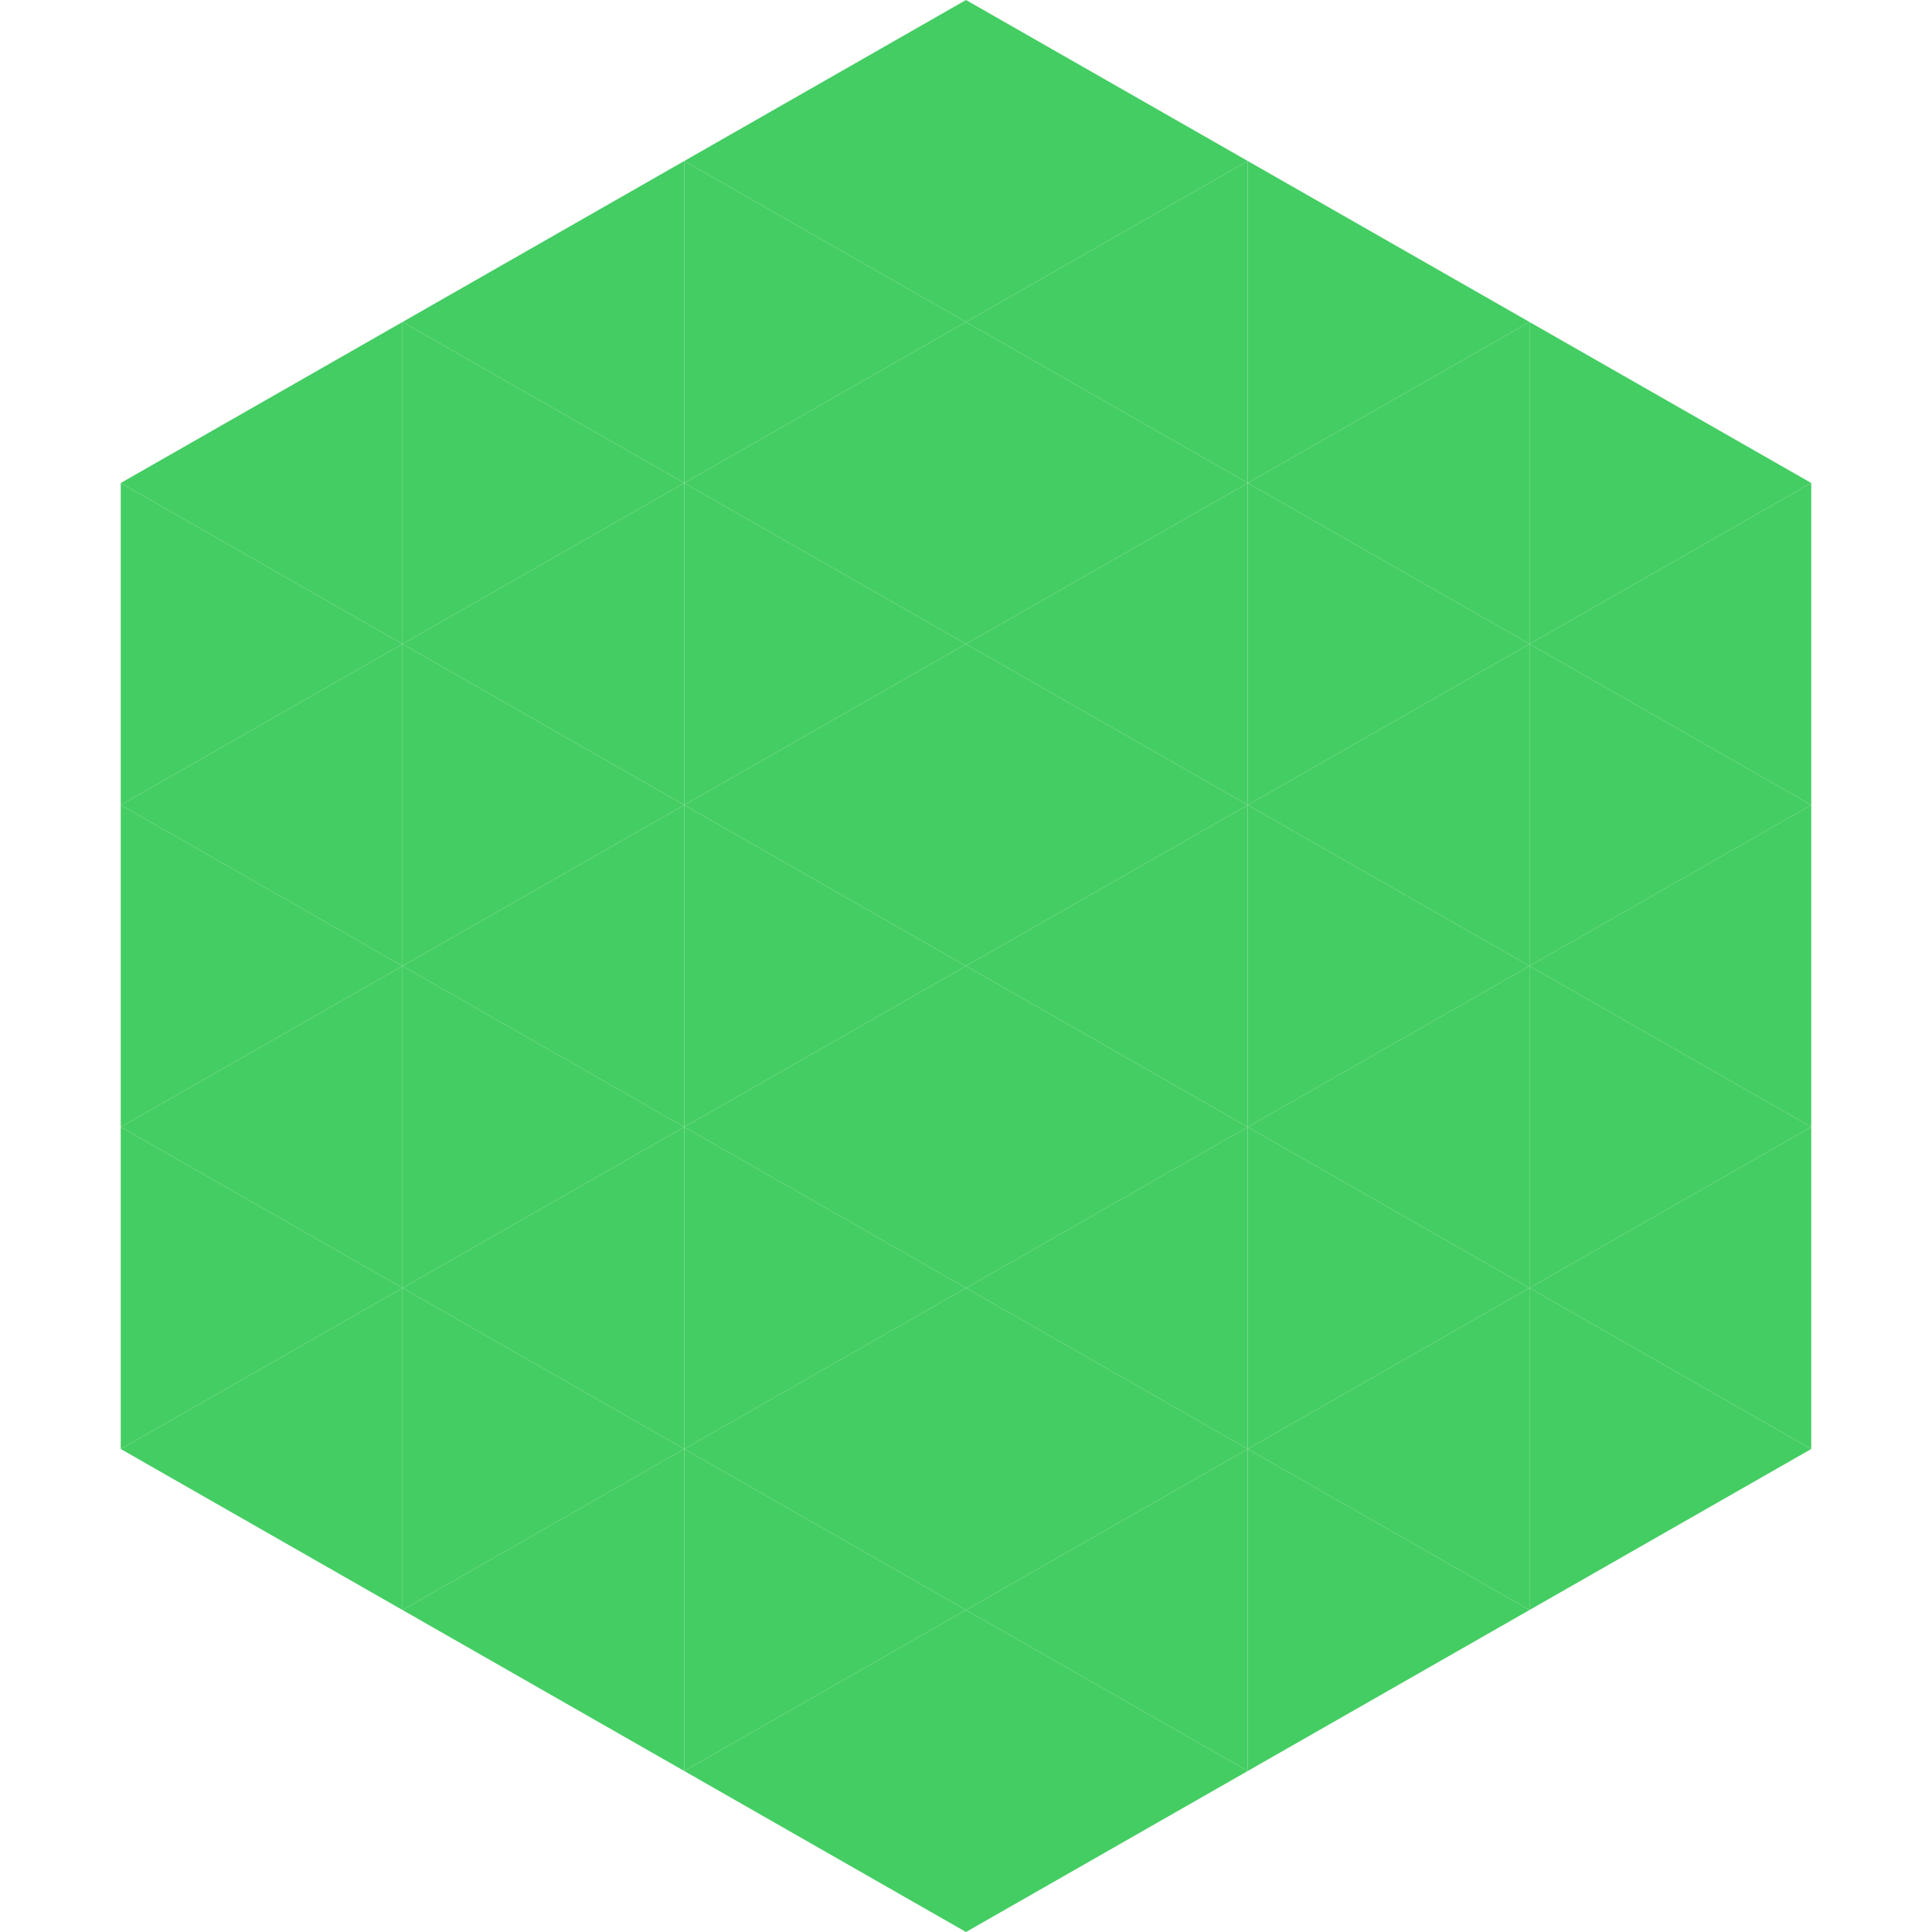
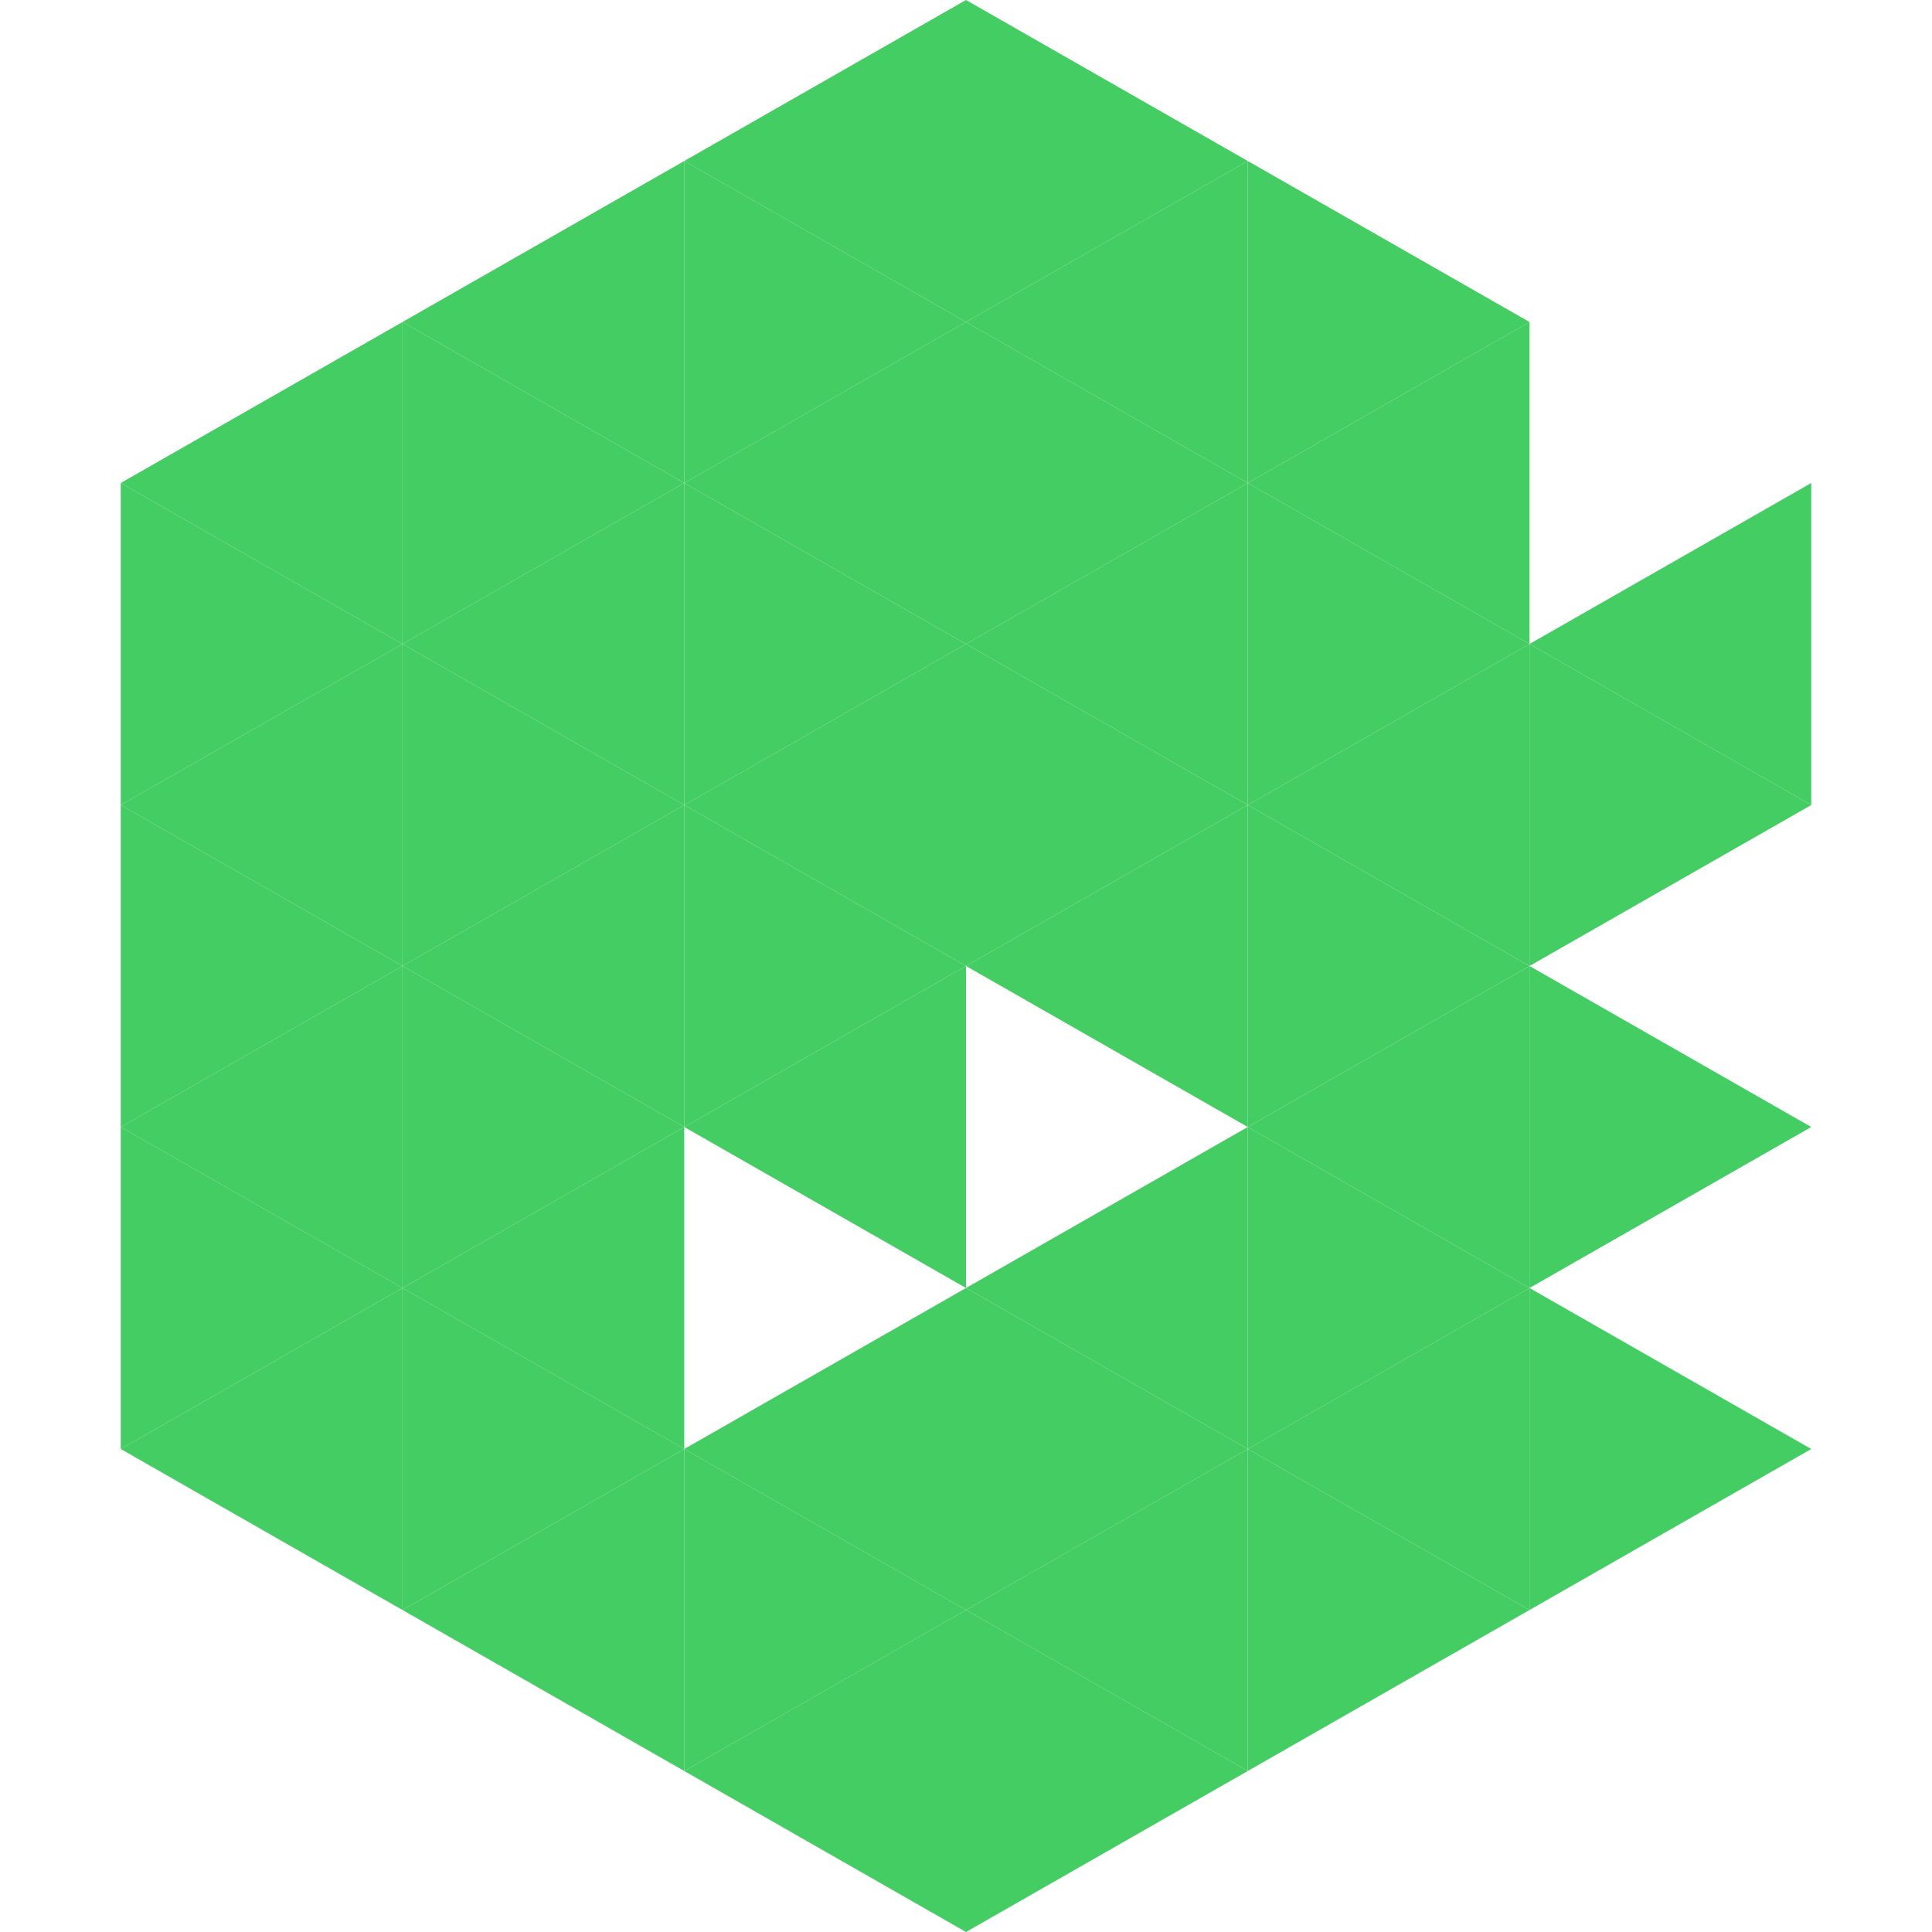
<svg xmlns="http://www.w3.org/2000/svg" width="240" height="240">
  <polygon points="50,40 15,60 50,80" style="fill:rgb(68,205,99)" />
-   <polygon points="190,40 225,60 190,80" style="fill:rgb(68,205,99)" />
  <polygon points="15,60 50,80 15,100" style="fill:rgb(68,205,99)" />
  <polygon points="225,60 190,80 225,100" style="fill:rgb(68,205,99)" />
  <polygon points="50,80 15,100 50,120" style="fill:rgb(68,205,99)" />
  <polygon points="190,80 225,100 190,120" style="fill:rgb(68,205,99)" />
  <polygon points="15,100 50,120 15,140" style="fill:rgb(68,205,99)" />
-   <polygon points="225,100 190,120 225,140" style="fill:rgb(68,205,99)" />
  <polygon points="50,120 15,140 50,160" style="fill:rgb(68,205,99)" />
  <polygon points="190,120 225,140 190,160" style="fill:rgb(68,205,99)" />
  <polygon points="15,140 50,160 15,180" style="fill:rgb(68,205,99)" />
-   <polygon points="225,140 190,160 225,180" style="fill:rgb(68,205,99)" />
  <polygon points="50,160 15,180 50,200" style="fill:rgb(68,205,99)" />
  <polygon points="190,160 225,180 190,200" style="fill:rgb(68,205,99)" />
  <polygon points="15,180 50,200 15,220" style="fill:rgb(255,255,255); fill-opacity:0" />
  <polygon points="225,180 190,200 225,220" style="fill:rgb(255,255,255); fill-opacity:0" />
  <polygon points="50,0 85,20 50,40" style="fill:rgb(255,255,255); fill-opacity:0" />
  <polygon points="190,0 155,20 190,40" style="fill:rgb(255,255,255); fill-opacity:0" />
  <polygon points="85,20 50,40 85,60" style="fill:rgb(68,205,99)" />
  <polygon points="155,20 190,40 155,60" style="fill:rgb(68,205,99)" />
  <polygon points="50,40 85,60 50,80" style="fill:rgb(68,205,99)" />
  <polygon points="190,40 155,60 190,80" style="fill:rgb(68,205,99)" />
  <polygon points="85,60 50,80 85,100" style="fill:rgb(68,205,99)" />
  <polygon points="155,60 190,80 155,100" style="fill:rgb(68,205,99)" />
  <polygon points="50,80 85,100 50,120" style="fill:rgb(68,205,99)" />
  <polygon points="190,80 155,100 190,120" style="fill:rgb(68,205,99)" />
  <polygon points="85,100 50,120 85,140" style="fill:rgb(68,205,99)" />
  <polygon points="155,100 190,120 155,140" style="fill:rgb(68,205,99)" />
  <polygon points="50,120 85,140 50,160" style="fill:rgb(68,205,99)" />
  <polygon points="190,120 155,140 190,160" style="fill:rgb(68,205,99)" />
  <polygon points="85,140 50,160 85,180" style="fill:rgb(68,205,99)" />
  <polygon points="155,140 190,160 155,180" style="fill:rgb(68,205,99)" />
  <polygon points="50,160 85,180 50,200" style="fill:rgb(68,205,99)" />
  <polygon points="190,160 155,180 190,200" style="fill:rgb(68,205,99)" />
  <polygon points="85,180 50,200 85,220" style="fill:rgb(68,205,99)" />
  <polygon points="155,180 190,200 155,220" style="fill:rgb(68,205,99)" />
  <polygon points="120,0 85,20 120,40" style="fill:rgb(68,205,99)" />
  <polygon points="120,0 155,20 120,40" style="fill:rgb(68,205,99)" />
  <polygon points="85,20 120,40 85,60" style="fill:rgb(68,205,99)" />
  <polygon points="155,20 120,40 155,60" style="fill:rgb(68,205,99)" />
  <polygon points="120,40 85,60 120,80" style="fill:rgb(68,205,99)" />
  <polygon points="120,40 155,60 120,80" style="fill:rgb(68,205,99)" />
  <polygon points="85,60 120,80 85,100" style="fill:rgb(68,205,99)" />
  <polygon points="155,60 120,80 155,100" style="fill:rgb(68,205,99)" />
  <polygon points="120,80 85,100 120,120" style="fill:rgb(68,205,99)" />
  <polygon points="120,80 155,100 120,120" style="fill:rgb(68,205,99)" />
  <polygon points="85,100 120,120 85,140" style="fill:rgb(68,205,99)" />
  <polygon points="155,100 120,120 155,140" style="fill:rgb(68,205,99)" />
  <polygon points="120,120 85,140 120,160" style="fill:rgb(68,205,99)" />
-   <polygon points="120,120 155,140 120,160" style="fill:rgb(68,205,99)" />
-   <polygon points="85,140 120,160 85,180" style="fill:rgb(68,205,99)" />
  <polygon points="155,140 120,160 155,180" style="fill:rgb(68,205,99)" />
  <polygon points="120,160 85,180 120,200" style="fill:rgb(68,205,99)" />
  <polygon points="120,160 155,180 120,200" style="fill:rgb(68,205,99)" />
  <polygon points="85,180 120,200 85,220" style="fill:rgb(68,205,99)" />
  <polygon points="155,180 120,200 155,220" style="fill:rgb(68,205,99)" />
  <polygon points="120,200 85,220 120,240" style="fill:rgb(68,205,99)" />
  <polygon points="120,200 155,220 120,240" style="fill:rgb(68,205,99)" />
  <polygon points="85,220 120,240 85,260" style="fill:rgb(255,255,255); fill-opacity:0" />
  <polygon points="155,220 120,240 155,260" style="fill:rgb(255,255,255); fill-opacity:0" />
</svg>